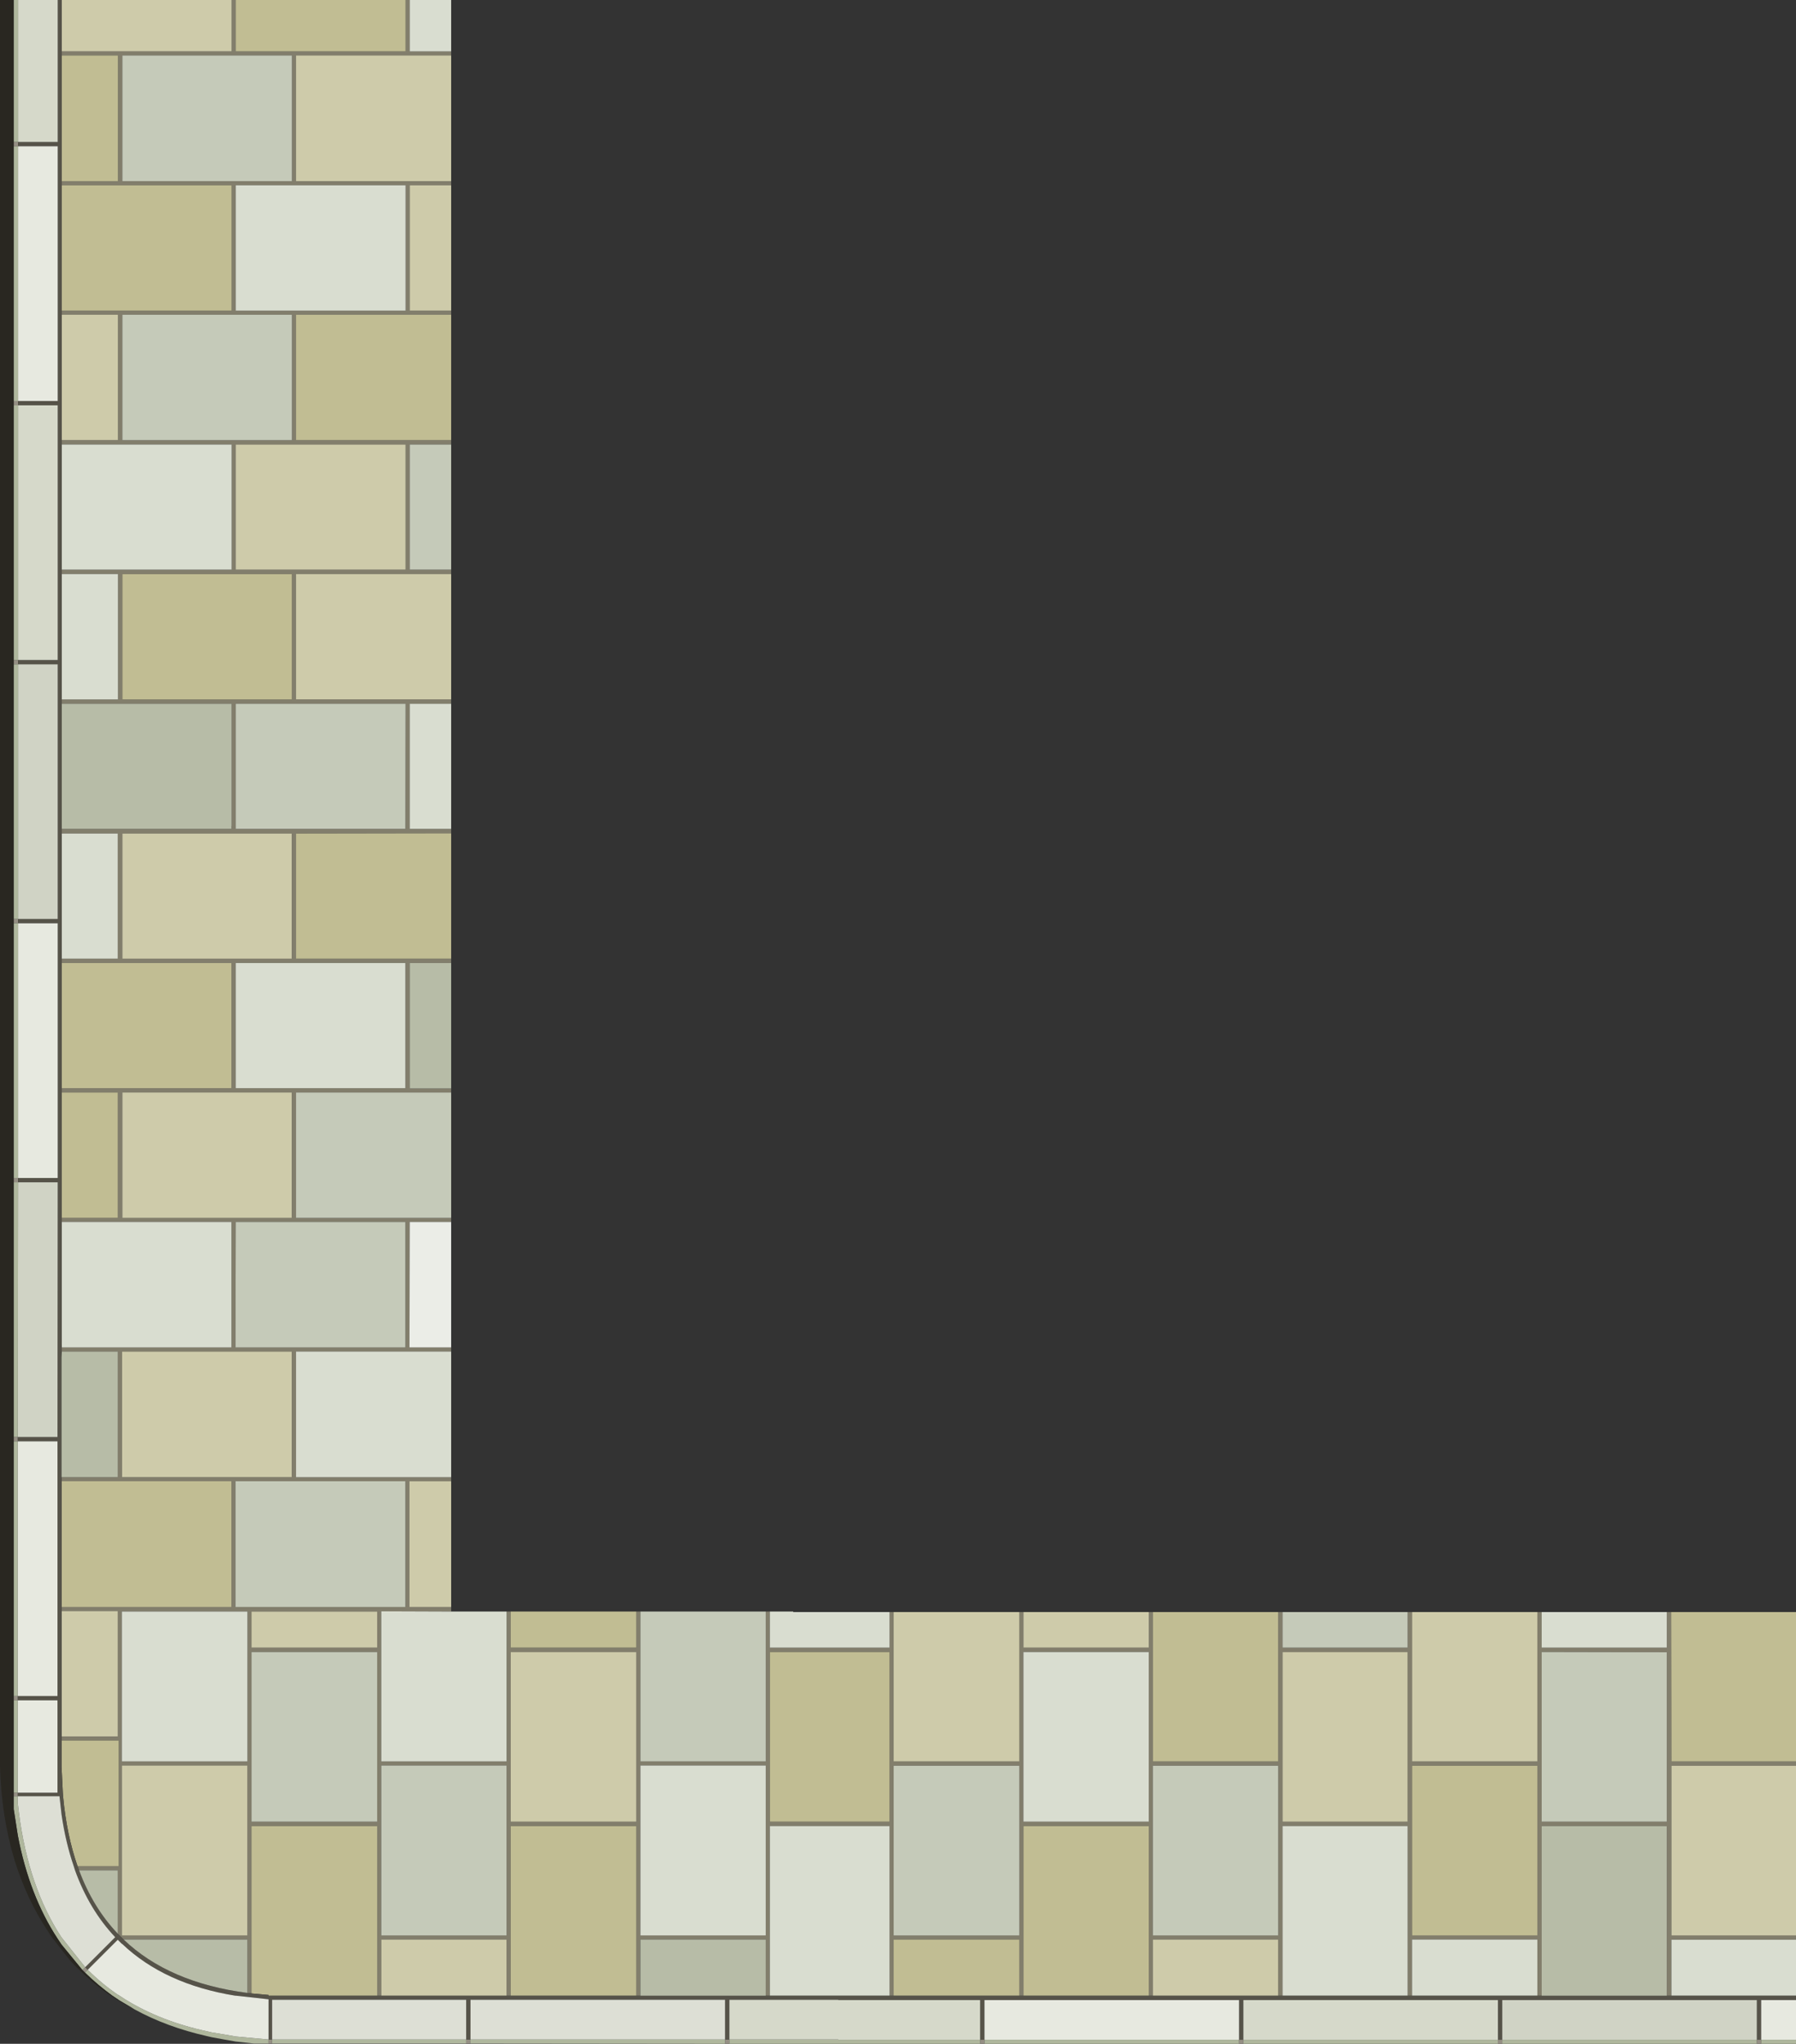
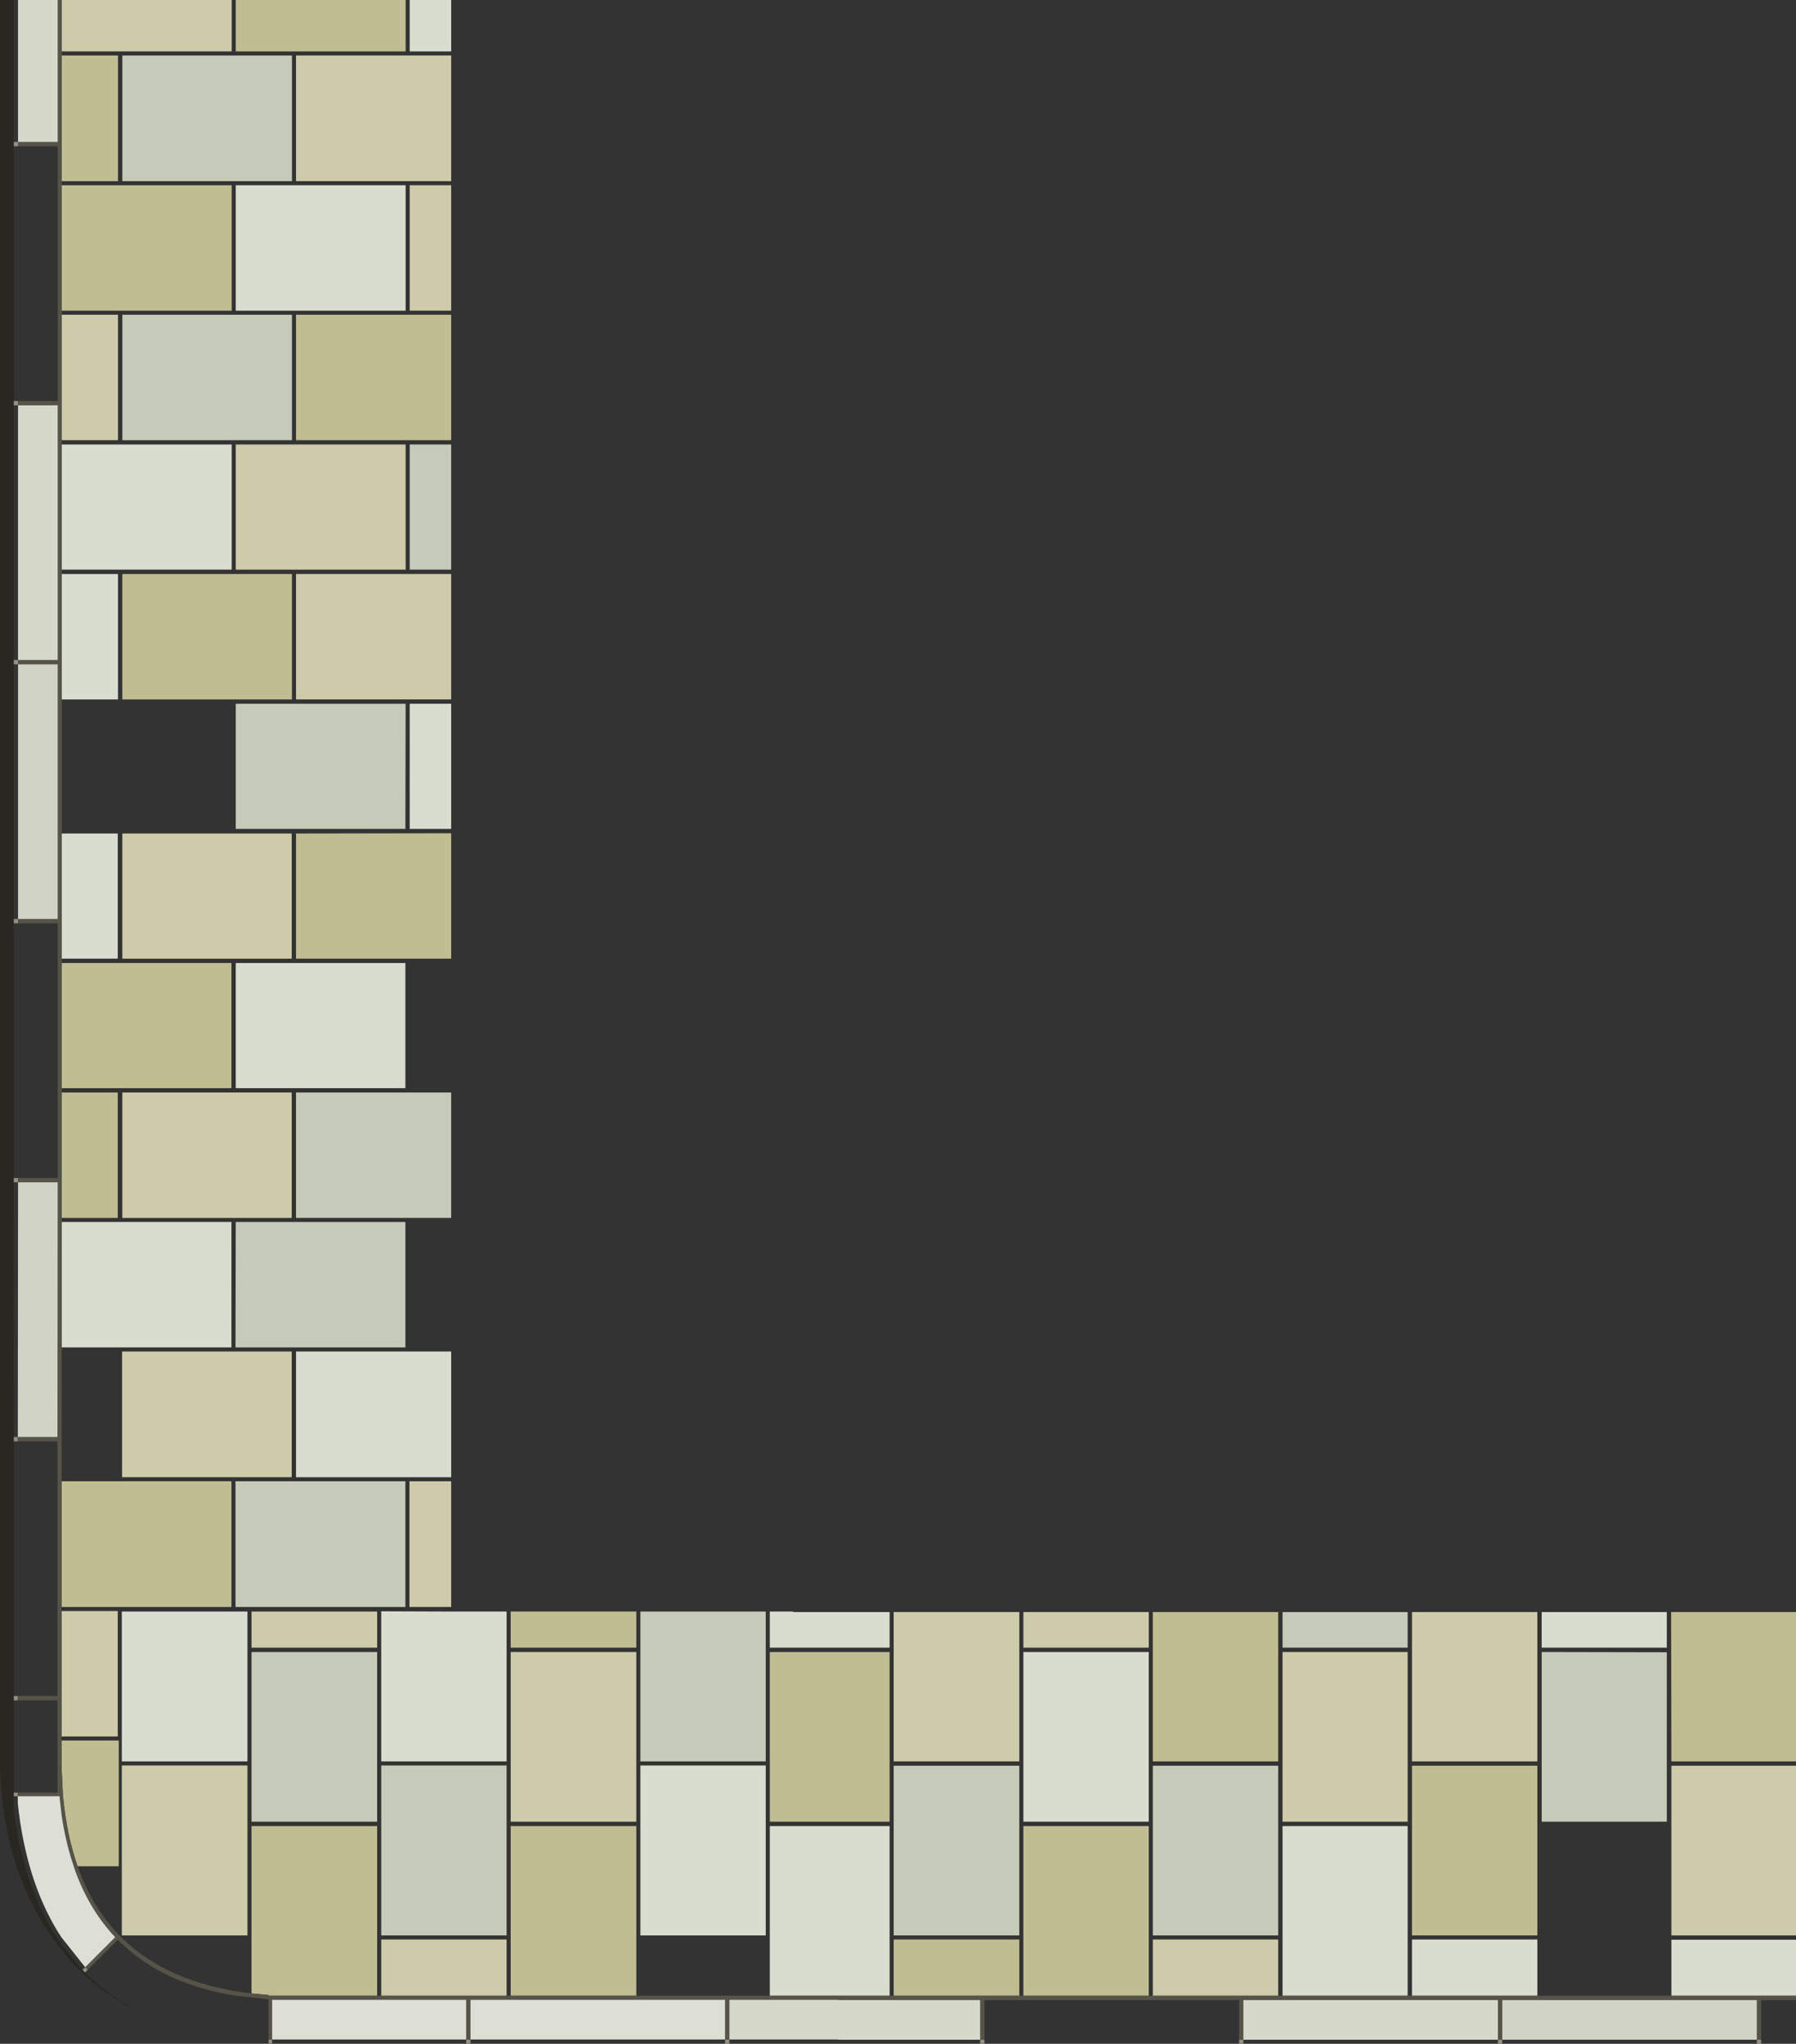
<svg xmlns="http://www.w3.org/2000/svg" height="401.65px" width="353.1px">
  <rect width="100%" height="100%" fill="#333333" stroke="none" />
  <g transform="matrix(1.0, 0.0, 0.0, 1.0, 82.4, 203.8)">
-     <path d="M6.3 -168.2 L6.3 -167.4 -1.85 -167.4 -1.85 -142.75 6.3 -142.75 6.3 -141.95 -24.2 -141.95 -24.2 -117.3 6.3 -117.3 6.3 -116.45 -1.85 -116.45 -1.85 -91.85 6.3 -91.85 6.3 -91.0 -24.2 -91.0 -24.2 -66.35 6.3 -66.35 6.3 -65.5 -1.85 -65.5 -1.85 -40.9 6.3 -40.9 6.3 -40.05 -24.2 -40.0 -24.2 -15.4 6.3 -15.4 6.3 -14.55 -1.85 -14.55 -1.85 10.1 6.3 10.1 6.3 10.9 -24.2 10.9 -24.2 35.55 6.3 35.55 6.3 36.35 -1.85 36.35 -1.9 61.0 6.3 61.0 6.3 61.8 -24.2 61.8 -24.2 86.5 6.3 86.5 6.3 87.3 -1.9 87.3 -1.9 112.0 6.3 112.0 6.3 112.9 -7.45 112.85 -7.45 142.35 17.2 142.35 17.2 112.9 18.0 112.9 18.0 120.0 42.7 120.0 42.7 112.9 43.5 112.9 43.5 142.35 68.15 142.35 68.15 112.9 68.95 112.9 68.95 120.0 92.5 120.0 92.5 113.0 93.3 113.0 93.3 142.35 118.0 142.35 118.0 113.0 118.8 113.0 118.8 120.0 143.45 120.0 143.45 113.0 144.25 113.0 144.25 142.35 168.9 142.35 168.9 113.0 169.75 113.0 169.75 120.0 194.35 120.0 194.35 113.0 195.2 113.0 195.2 142.35 219.85 142.35 219.85 113.0 220.7 113.0 220.7 120.0 245.3 120.0 245.3 113.0 246.15 113.0 246.2 142.35 270.7 142.35 270.7 143.2 246.2 143.2 246.2 176.55 270.7 176.55 270.7 177.4 246.2 177.4 246.2 188.4 245.3 188.4 245.3 155.1 244.75 155.05 220.7 155.05 220.7 188.4 219.85 188.4 219.85 177.35 195.2 177.35 195.2 188.4 194.35 188.4 194.35 155.05 169.75 155.05 169.75 188.4 168.9 188.4 168.9 177.35 144.25 177.35 144.25 188.4 143.45 188.4 143.45 155.05 118.8 155.05 118.8 188.4 118.0 188.4 118.0 177.35 93.3 177.35 93.3 188.4 92.5 188.4 92.5 155.05 68.95 155.05 68.95 188.4 68.15 188.4 68.15 177.35 43.5 177.35 43.5 188.4 42.7 188.4 42.7 155.05 18.0 155.05 18.0 188.4 17.2 188.4 17.2 177.35 -7.45 177.35 -7.45 188.4 -8.25 188.4 -8.25 155.05 -32.95 155.05 -32.95 187.95 -33.75 187.85 -33.75 177.35 -58.1 177.35 -58.4 177.05 -58.65 176.8 -59.05 176.4 -59.15 176.3 -59.25 176.4 -59.25 176.2 -59.25 163.75 -66.85 163.75 -67.15 162.95 -59.05 162.95 -59.05 138.25 -70.3 138.25 -70.3 137.45 -59.25 137.45 -59.25 112.8 -70.3 112.8 -70.3 112.0 -36.9 112.0 -36.9 87.3 -70.3 87.3 -70.3 86.5 -59.25 86.5 -59.25 61.8 -70.25 61.8 -70.25 61.0 -36.9 61.0 -36.9 36.35 -70.25 36.35 -70.25 35.55 -59.25 35.55 -59.25 10.9 -70.25 10.9 -70.25 10.05 -36.9 10.05 -36.9 -14.55 -70.25 -14.55 -70.25 -15.4 -59.25 -15.4 -59.25 -40.0 -70.25 -40.0 -70.25 -40.9 -36.9 -40.9 -36.9 -41.45 -36.85 -41.45 -36.85 -65.5 -70.25 -65.5 -70.25 -66.35 -59.2 -66.35 -59.2 -91.0 -70.25 -91.0 -70.25 -91.85 -36.85 -91.85 -36.85 -116.45 -70.25 -116.45 -70.25 -117.3 -59.2 -117.3 -59.2 -141.95 -70.25 -141.95 -70.25 -142.75 -36.85 -142.75 -36.85 -167.4 -70.25 -167.4 -70.25 -168.2 -59.2 -168.2 -59.2 -192.9 -70.25 -192.9 -70.25 -193.7 -36.85 -193.7 -36.85 -203.8 -36.05 -203.8 -36.05 -193.7 -2.65 -193.7 -2.65 -203.8 -1.85 -203.8 -1.85 -193.7 6.3 -193.7 6.3 -192.9 -24.2 -192.9 -24.2 -168.2 6.3 -168.2 M194.35 120.85 L169.75 120.85 169.75 154.2 194.35 154.2 194.35 120.85 M220.7 120.85 L220.7 154.2 245.3 154.2 245.3 120.9 220.7 120.85 M168.9 176.55 L168.9 143.2 144.25 143.2 144.25 176.55 168.9 176.55 M219.85 176.55 L219.85 143.2 195.2 143.2 195.2 176.55 219.85 176.55 M68.15 143.15 L43.5 143.15 43.5 176.55 68.15 176.55 68.15 143.15 M68.95 120.85 L68.95 154.2 92.5 154.2 92.5 120.85 68.95 120.85 M18.0 120.85 L18.0 154.2 42.7 154.2 42.7 120.85 18.0 120.85 M17.2 176.55 L17.2 143.15 -7.45 143.15 -7.45 176.55 17.2 176.55 M93.3 143.2 L93.3 176.55 118.0 176.55 118.0 143.2 93.3 143.2 M143.45 120.85 L118.8 120.85 118.8 154.2 143.45 154.2 143.45 120.85 M-25.0 -192.9 L-58.35 -192.9 -58.35 -168.2 -25.0 -168.2 -25.0 -192.9 M-2.65 -167.4 L-36.05 -167.4 -36.05 -142.75 -2.65 -142.75 -2.65 -167.4 M-59.05 188.3 L-59.0 188.35 -58.9 188.4 -59.05 188.4 -59.05 188.3 M-58.35 -141.95 L-58.35 -117.3 -25.0 -117.3 -25.0 -141.95 -58.35 -141.95 M-2.65 -116.45 L-36.05 -116.45 -36.05 -91.85 -2.65 -91.85 -2.65 -116.45 M-25.0 -66.35 L-25.0 -91.0 -58.35 -91.0 -58.35 -66.35 -25.0 -66.35 M-2.65 -65.5 L-36.05 -65.5 -36.05 -40.9 -2.7 -40.9 -2.65 -65.5 M-58.35 -40.0 L-58.35 -15.4 -25.05 -15.4 -25.05 -40.0 -58.35 -40.0 M-2.7 -14.55 L-36.05 -14.55 -36.05 10.05 -2.7 10.05 -2.7 -14.55 M-2.7 36.35 L-36.05 36.35 -36.1 61.0 -2.7 61.0 -2.7 36.35 M-25.05 35.55 L-25.05 10.9 -58.35 10.9 -58.35 35.55 -25.05 35.55 M-58.4 61.8 L-58.4 86.5 -25.05 86.5 -25.05 61.8 -58.4 61.8 M-36.1 87.3 L-36.1 112.0 -2.7 112.0 -2.7 87.3 -36.1 87.3 M-8.25 120.0 L-8.25 112.9 -32.95 112.9 -32.95 120.0 -8.25 120.0 M-32.95 120.85 L-32.95 154.2 -8.25 154.2 -8.25 120.85 -32.95 120.85 M-33.75 142.35 L-33.75 112.9 -58.45 112.9 -58.45 142.35 -33.75 142.35 M-58.45 188.4 L-57.3 188.4 -58.45 188.4 M-33.75 176.55 L-33.75 143.15 -58.45 143.15 -58.45 176.55 -33.75 176.55" fill="#827e6c" fill-rule="evenodd" stroke="none" />
    <path d="M6.3 -192.9 L6.3 -168.2 -24.2 -168.2 -24.2 -192.9 6.3 -192.9 M6.3 -167.4 L6.3 -142.75 -1.85 -142.75 -1.85 -167.4 6.3 -167.4 M6.3 -91.0 L6.3 -66.35 -24.2 -66.35 -24.2 -91.0 6.3 -91.0 M6.3 87.3 L6.3 112.0 -1.9 112.0 -1.9 87.3 6.3 87.3 M93.3 113.0 L118.0 113.0 118.0 142.35 93.3 142.35 93.3 113.0 M118.8 113.0 L143.45 113.0 143.45 120.0 118.8 120.0 118.8 113.0 M195.2 113.0 L219.85 113.0 219.85 142.35 195.2 142.35 195.2 113.0 M270.7 143.2 L270.7 176.55 246.2 176.55 246.2 143.2 270.7 143.2 M-70.25 -203.8 L-36.85 -203.8 -36.85 -193.7 -70.25 -193.7 -70.25 -203.8 M194.35 120.85 L194.35 154.2 169.75 154.2 169.75 120.85 194.35 120.85 M168.9 188.4 L144.25 188.4 144.25 177.35 168.9 177.35 168.9 188.4 M17.2 188.4 L-7.45 188.4 -7.45 177.35 17.2 177.35 17.2 188.4 M-70.3 137.45 L-70.3 112.8 -59.25 112.8 -59.25 137.45 -70.3 137.45 M-70.25 -117.3 L-70.25 -141.95 -59.2 -141.95 -59.2 -117.3 -70.25 -117.3 M18.0 120.85 L42.7 120.85 42.7 154.2 18.0 154.2 18.0 120.85 M-2.65 -116.45 L-2.65 -91.85 -36.05 -91.85 -36.05 -116.45 -2.65 -116.45 M-58.35 -40.0 L-25.05 -40.0 -25.05 -15.4 -58.35 -15.4 -58.35 -40.0 M-25.05 35.55 L-58.35 35.55 -58.35 10.9 -25.05 10.9 -25.05 35.55 M-58.4 61.8 L-25.05 61.8 -25.05 86.5 -58.4 86.5 -58.4 61.8 M-8.25 120.0 L-32.95 120.0 -32.95 112.9 -8.25 112.9 -8.25 120.0 M-33.75 176.55 L-58.45 176.55 -58.45 143.15 -33.75 143.15 -33.75 176.55" fill="#cecbaa" fill-rule="evenodd" stroke="none" />
    <path d="M6.3 -141.95 L6.3 -117.3 -24.2 -117.3 -24.2 -141.95 6.3 -141.95 M6.3 -40.05 L6.3 -15.4 -24.2 -15.4 -24.2 -40.0 6.3 -40.05 M18.0 112.9 L42.7 112.9 42.7 120.0 18.0 120.0 18.0 112.9 M144.25 113.0 L168.9 113.0 168.9 142.35 144.25 142.35 144.25 113.0 M246.15 113.0 L270.7 113.0 270.7 142.35 246.2 142.35 246.15 113.0 M-36.05 -203.8 L-2.65 -203.8 -2.65 -193.7 -36.05 -193.7 -36.05 -203.8 M143.45 188.4 L118.8 188.4 118.8 155.05 143.45 155.05 143.45 188.4 M118.0 188.4 L93.3 188.4 93.3 177.35 118.0 177.35 118.0 188.4 M42.7 188.4 L18.0 188.4 18.0 155.05 42.7 155.05 42.7 188.4 M-8.25 188.4 L-29.6 188.4 -29.6 188.25 -32.95 187.95 -32.95 155.05 -8.25 155.05 -8.25 188.4 M-67.15 162.95 Q-69.3 156.8 -70.0 149.2 L-70.05 148.5 -70.3 143.4 -70.3 138.25 -59.05 138.25 -59.05 162.95 -67.15 162.95 M-70.3 112.0 L-70.3 87.3 -36.9 87.3 -36.9 112.0 -70.3 112.0 M-70.25 35.55 L-70.25 10.9 -59.25 10.9 -59.25 35.55 -70.25 35.55 M-70.25 10.05 L-70.25 -14.55 -36.9 -14.55 -36.9 10.05 -70.25 10.05 M-70.25 -142.75 L-70.25 -167.4 -36.85 -167.4 -36.85 -142.75 -70.25 -142.75 M-70.25 -168.2 L-70.25 -192.9 -59.2 -192.9 -59.2 -168.2 -70.25 -168.2 M219.85 176.55 L195.2 176.55 195.2 143.2 219.85 143.2 219.85 176.55 M68.95 120.85 L92.5 120.85 92.5 154.2 68.95 154.2 68.95 120.85 M-25.0 -66.35 L-58.35 -66.35 -58.35 -91.0 -25.0 -91.0 -25.0 -66.35" fill="#c1bd93" fill-rule="evenodd" stroke="none" />
    <path d="M6.3 -65.5 L6.3 -40.9 -1.85 -40.9 -1.85 -65.5 6.3 -65.5 M6.3 61.8 L6.3 86.5 -24.2 86.5 -24.2 61.8 6.3 61.8 M6.3 112.9 L17.2 112.9 17.2 142.35 -7.45 142.35 -7.45 112.85 6.3 112.9 M68.95 112.9 L73.55 112.9 73.55 113.0 92.5 113.0 92.5 120.0 68.95 120.0 68.95 112.9 M220.7 113.0 L245.3 113.0 245.3 120.0 220.7 120.0 220.7 113.0 M270.7 177.4 L270.7 188.4 246.2 188.4 246.2 177.4 270.7 177.4 M-1.85 -203.8 L6.3 -203.8 6.3 -193.7 -1.85 -193.7 -1.85 -203.8 M92.5 188.4 L68.95 188.4 68.95 155.05 92.5 155.05 92.5 188.4 M-70.25 60.1 L-70.25 46.4 -70.25 45.65 -70.25 36.35 -36.9 36.35 -36.9 61.0 -70.25 61.0 -70.25 60.1 M-70.25 -15.4 L-70.25 -40.0 -59.25 -40.0 -59.25 -15.4 -70.25 -15.4 M-70.25 -66.35 L-70.25 -91.0 -59.2 -91.0 -59.2 -66.35 -70.25 -66.35 M-70.25 -91.85 L-70.25 -116.45 -36.85 -116.45 -36.85 -91.85 -70.25 -91.85 M195.2 188.4 L195.2 177.35 219.85 177.35 219.85 188.4 195.2 188.4 M194.35 188.4 L169.75 188.4 169.75 155.05 194.35 155.05 194.35 188.4 M68.15 143.15 L68.15 176.55 43.5 176.55 43.5 143.15 68.15 143.15 M143.45 120.85 L143.45 154.2 118.8 154.2 118.8 120.85 143.45 120.85 M-2.65 -167.4 L-2.65 -142.75 -36.05 -142.75 -36.05 -167.4 -2.65 -167.4 M-2.7 -14.55 L-2.7 10.05 -36.05 10.05 -36.05 -14.55 -2.7 -14.55 M-33.75 142.35 L-58.45 142.35 -58.45 112.9 -33.75 112.9 -33.75 142.35 M-59.05 189.25 L-59.1 189.2 -59.05 189.2 -59.05 189.25" fill="#d9ddd0" fill-rule="evenodd" stroke="none" />
    <path d="M6.3 -116.45 L6.3 -91.85 -1.85 -91.85 -1.85 -116.45 6.3 -116.45 M6.3 10.9 L6.3 35.55 -24.2 35.55 -24.2 10.9 6.3 10.9 M43.5 112.9 L68.15 112.9 68.15 142.35 43.5 142.35 43.5 112.9 M169.75 113.0 L194.35 113.0 194.35 120.0 169.75 120.0 169.75 113.0 M168.9 176.55 L144.25 176.55 144.25 143.2 168.9 143.2 168.9 176.55 M220.7 120.85 L245.3 120.9 245.3 154.2 220.7 154.2 220.7 120.85 M17.2 176.55 L-7.45 176.55 -7.45 143.15 17.2 143.15 17.2 176.55 M93.3 143.2 L118.0 143.2 118.0 176.55 93.3 176.55 93.3 143.2 M-25.0 -192.9 L-25.0 -168.2 -58.35 -168.2 -58.35 -192.9 -25.0 -192.9 M-58.35 -141.95 L-25.0 -141.95 -25.0 -117.3 -58.35 -117.3 -58.35 -141.95 M-2.65 -65.5 L-2.7 -40.9 -36.05 -40.9 -36.05 -65.5 -2.65 -65.5 M-2.7 36.35 L-2.7 61.0 -36.1 61.0 -36.05 36.35 -2.7 36.35 M-36.1 87.3 L-2.7 87.3 -2.7 112.0 -36.1 112.0 -36.1 87.3 M-32.95 120.85 L-8.25 120.85 -8.25 154.2 -32.95 154.2 -32.95 120.85" fill="#c5cab9" fill-rule="evenodd" stroke="none" />
-     <path d="M6.3 36.35 L6.3 61.0 -1.9 61.0 -1.85 36.35 6.3 36.35" fill="#ebede7" fill-rule="evenodd" stroke="none" />
    <path d="M263.85 197.85 L263.0 197.85 263.0 197.05 263.85 197.05 263.85 197.85 M212.95 197.85 L212.1 197.85 212.1 197.05 212.95 197.05 212.95 197.85 M162.05 197.85 L161.2 197.85 161.2 197.05 162.05 197.05 162.05 197.85 M111.15 197.85 L110.3 197.85 110.3 197.05 111.15 197.05 111.15 197.85 M61.0 197.85 L60.15 197.85 60.15 197.0 61.0 197.0 61.0 197.85 M10.1 197.8 L9.25 197.8 9.25 197.0 10.1 197.0 10.1 197.8 M-28.9 197.8 L-29.6 197.8 -29.6 197.0 -29.1 197.0 -28.9 197.0 -28.9 197.8 M-78.85 -175.05 L-79.7 -175.05 -79.7 -175.9 -78.85 -175.9 -78.85 -175.05 M-79.7 -125.0 L-78.85 -125.0 -78.85 -124.15 -79.7 -124.15 -79.7 -125.0 M-78.85 -74.1 L-78.85 -73.25 -79.7 -73.25 -79.7 -74.1 -78.85 -74.1 M-78.85 -23.2 L-78.85 -22.35 -79.7 -22.35 -79.7 -23.2 -78.85 -23.2 M-78.85 27.7 L-78.85 28.55 -79.7 28.55 -79.7 27.7 -78.85 27.7 M-78.9 78.6 L-78.9 79.45 -79.7 79.45 -79.7 78.6 -78.9 78.6 M-78.9 129.5 L-78.9 130.35 -79.7 130.35 -79.7 129.5 -78.9 129.5 M-78.9 148.5 L-78.9 149.2 -79.7 149.2 -79.7 148.5 -78.9 148.5 M-65.65 182.8 L-65.15 183.3 -65.7 183.85 -66.2 183.35 -65.65 182.8" fill="#958f84" fill-rule="evenodd" stroke="none" />
-     <path d="M270.7 197.05 L270.7 197.85 263.85 197.85 263.85 197.05 270.7 197.05 M263.0 197.85 L212.95 197.85 212.95 197.05 263.0 197.05 263.0 197.85 M212.1 197.85 L162.05 197.85 162.05 197.05 212.1 197.05 212.1 197.85 M161.2 197.85 L111.15 197.85 111.15 197.05 161.2 197.05 161.2 197.85 M110.3 197.85 L82.4 197.85 61.0 197.85 61.0 197.0 82.4 197.0 82.4 197.05 110.3 197.05 110.3 197.85 M60.15 197.85 L10.1 197.8 10.1 197.0 60.15 197.0 60.15 197.85 M9.25 197.8 L-28.9 197.8 -28.9 197.0 9.25 197.0 9.25 197.8 M-29.6 197.8 L-32.45 197.8 -36.1 197.4 -36.9 197.25 -38.35 197.0 -40.8 196.55 -41.65 196.35 Q-49.65 194.55 -56.0 191.05 L-59.05 189.25 -59.05 189.2 -59.1 189.2 -60.3 188.4 Q-63.2 186.3 -65.7 183.85 L-65.15 183.3 Q-62.45 186.0 -59.25 188.2 L-59.05 188.3 -59.05 188.4 -58.9 188.4 -57.65 189.2 Q-50.75 193.45 -41.65 195.4 L-40.8 195.6 -36.9 196.25 -36.1 196.4 -29.6 197.0 -29.6 197.8 M-79.7 -203.8 L-78.85 -203.8 -78.85 -175.9 -79.7 -175.9 -79.7 -203.8 M-79.7 -175.05 L-78.85 -175.05 -78.85 -125.0 -79.7 -125.0 -79.7 -175.05 M-79.7 -124.15 L-78.85 -124.15 -78.85 -74.1 -79.7 -74.1 -79.7 -124.15 M-79.7 -73.25 L-78.85 -73.25 -78.85 -23.2 -79.7 -23.2 -79.7 -73.25 M-79.7 -22.35 L-78.85 -22.35 -78.85 27.7 -79.7 27.7 -79.7 -22.35 M-79.7 28.55 L-78.85 28.55 -78.9 78.6 -79.7 78.6 -79.7 28.55 M-79.7 79.45 L-78.9 79.45 -78.9 129.5 -79.7 129.5 -79.7 79.45 M-79.7 130.35 L-78.9 130.35 -78.9 148.5 -79.7 148.5 -79.7 130.35 M-79.7 149.2 L-78.9 149.2 -78.9 150.65 Q-77.3 165.55 -71.1 175.7 L-70.3 176.95 -65.65 182.8 -66.2 183.35 -70.3 178.35 -71.1 177.15 Q-76.65 168.7 -78.9 156.9 L-79.7 151.75 -79.7 149.2" fill="#afb79d" fill-rule="evenodd" stroke="none" />
    <path d="M-56.0 191.05 Q-58.3 189.9 -60.05 188.75 L-61.35 187.9 Q-64.55 185.6 -67.25 182.9 L-67.8 182.35 -68.8 181.25 -72.25 176.85 -73.1 175.55 Q-77.1 169.5 -79.5 161.9 -82.15 153.15 -82.4 143.3 L-82.4 -203.8 -79.7 -203.8 -79.7 -175.9 -79.7 -175.05 -79.7 -125.0 -79.7 -124.15 -79.7 -74.1 -79.7 -73.25 -79.7 -23.2 -79.7 -22.35 -79.7 27.7 -79.7 28.55 -79.7 78.6 -79.7 79.45 -79.7 129.5 -79.7 130.35 -79.7 148.5 -79.7 149.2 -79.7 151.75 -78.9 156.9 Q-76.65 168.7 -71.1 177.15 L-70.3 178.35 -66.2 183.35 -65.7 183.85 Q-63.2 186.3 -60.3 188.4 L-59.1 189.2 -59.05 189.25 -56.0 191.05" fill="#292721" fill-rule="evenodd" stroke="none" />
    <path d="M270.7 188.4 L270.7 189.25 263.85 189.25 263.85 197.05 263.0 197.05 263.0 189.25 212.95 189.25 212.95 197.05 212.1 197.05 212.1 189.25 162.05 189.25 162.05 197.05 161.2 197.05 161.2 189.25 111.15 189.25 111.15 197.05 110.3 197.05 110.3 189.25 82.4 189.25 82.4 189.2 61.0 189.2 61.0 197.0 60.15 197.0 60.15 189.2 10.1 189.2 10.1 197.0 9.25 197.0 9.25 189.2 -28.9 189.2 -28.9 197.0 -29.1 197.0 -29.6 197.0 -29.6 189.1 -35.95 188.4 -36.1 188.4 Q-50.05 186.15 -58.4 178.2 L-58.45 178.2 -59.05 177.6 -59.25 177.4 -65.15 183.3 -65.65 182.8 -59.75 176.9 Q-64.85 171.5 -67.65 163.75 L-67.9 162.95 Q-69.5 158.3 -70.3 152.8 L-70.7 149.2 -78.9 149.2 -78.9 148.5 -71.1 148.5 -71.1 130.35 -78.9 130.35 -78.9 129.5 -71.1 129.5 -71.1 79.45 -78.9 79.45 -78.9 78.6 -71.1 78.6 -71.05 28.55 -78.85 28.55 -78.85 27.7 -71.05 27.7 -71.05 -22.35 -78.85 -22.35 -78.85 -23.2 -71.05 -23.2 -71.05 -73.25 -78.85 -73.25 -78.85 -74.1 -71.05 -74.1 -71.05 -124.15 -78.85 -124.15 -78.85 -125.0 -71.05 -125.0 -71.05 -175.05 -78.85 -175.05 -78.85 -175.9 -71.05 -175.9 -71.05 -203.8 -70.25 -203.8 -70.25 -193.7 -70.25 -192.9 -70.25 -168.2 -70.25 -167.4 -70.25 -142.75 -70.25 -141.95 -70.25 -117.3 -70.25 -116.45 -70.25 -91.85 -70.25 -91.0 -70.25 -66.35 -70.25 -65.5 -70.25 -40.9 -70.25 -40.0 -70.25 -15.4 -70.25 -14.55 -70.25 10.05 -70.25 10.9 -70.25 35.55 -70.25 36.35 -70.25 45.65 -70.25 46.4 -70.25 60.1 -70.3 61.0 -70.25 61.0 -70.25 61.8 -70.3 61.8 -70.3 62.95 -70.3 63.35 -70.3 78.6 -70.3 79.45 -70.3 80.25 -70.3 86.5 -70.3 87.3 -70.3 112.0 -70.3 112.8 -70.3 137.45 -70.3 138.25 -70.3 143.4 -70.05 148.5 -70.0 149.2 Q-69.3 156.8 -67.15 162.95 L-66.85 163.75 Q-64.15 171.05 -59.25 176.2 L-59.25 176.4 -59.15 176.3 -59.05 176.4 -58.65 176.8 -58.4 177.05 -58.1 177.35 Q-49.2 185.85 -33.75 187.85 L-32.95 187.95 -29.6 188.25 -29.6 188.4 -8.25 188.4 -7.45 188.4 17.2 188.4 18.0 188.4 42.7 188.4 43.5 188.4 68.15 188.4 68.95 188.4 92.5 188.4 93.3 188.4 118.0 188.4 118.8 188.4 143.45 188.4 144.25 188.4 168.9 188.4 169.75 188.4 194.35 188.4 195.2 188.4 219.85 188.4 220.7 188.4 245.3 188.4 246.2 188.4 270.7 188.4 M-59.25 177.4 L-59.25 177.35 -59.25 177.4" fill="#565349" fill-rule="evenodd" stroke="none" />
    <path d="M9.25 197.0 L-28.9 197.0 -28.9 189.2 9.25 189.2 9.25 197.0 M10.1 197.0 L10.1 189.2 60.15 189.2 60.15 197.0 10.1 197.0 M-78.9 149.2 L-70.7 149.2 -70.3 152.8 Q-69.5 158.3 -67.9 162.95 L-67.65 163.75 Q-64.85 171.5 -59.75 176.9 L-65.65 182.8 -70.3 176.95 -71.1 175.7 Q-77.3 165.55 -78.9 150.65 L-78.9 149.2" fill="#dddfd5" fill-rule="evenodd" stroke="none" />
-     <path d="M6.3 -14.55 L6.3 10.1 -1.85 10.1 -1.85 -14.55 6.3 -14.55 M68.15 188.4 L43.5 188.4 43.5 177.35 68.15 177.35 68.15 188.4 M-33.75 187.85 Q-49.2 185.85 -58.1 177.35 L-33.75 177.35 -33.75 187.85 M-59.25 176.2 Q-64.15 171.05 -66.85 163.75 L-59.25 163.75 -59.25 176.2 M-70.3 86.5 L-70.3 80.25 -70.3 79.45 -70.3 78.6 -70.3 63.35 -70.3 62.95 -70.25 61.8 -59.25 61.8 -59.25 86.5 -70.3 86.5 M-70.25 -40.9 L-70.25 -65.5 -36.85 -65.5 -36.85 -41.45 -36.9 -41.45 -36.9 -40.9 -70.25 -40.9 M220.7 188.4 L220.7 155.05 244.75 155.05 245.3 155.1 245.3 188.4 220.7 188.4 M-59.25 177.4 L-59.25 177.35 -59.25 177.4 M-58.45 178.2 L-58.4 178.2 -58.45 178.2 M-36.1 188.4 L-35.95 188.4 -36.1 188.4" fill="#b7bca7" fill-rule="evenodd" stroke="none" />
-     <path d="M270.7 189.25 L270.7 197.05 263.85 197.05 263.85 189.25 270.7 189.25 M-29.1 197.0 L-29.6 197.0 -29.1 197.0 M111.15 197.05 L111.15 189.25 161.2 189.25 161.2 197.05 111.15 197.05 M-78.85 -125.0 L-78.85 -175.05 -71.05 -175.05 -71.05 -125.0 -78.85 -125.0 M-78.85 -22.35 L-71.05 -22.35 -71.05 27.7 -78.85 27.7 -78.85 -22.35 M-78.9 79.45 L-71.1 79.45 -71.1 129.5 -78.9 129.5 -78.9 79.45 M-78.9 130.35 L-71.1 130.35 -71.1 148.5 -78.9 148.5 -78.9 130.35 M-65.15 183.3 L-59.25 177.4 -59.05 177.6 -58.45 178.2 -58.4 178.2 Q-50.05 186.15 -36.1 188.4 L-35.95 188.4 -29.6 189.1 -29.6 197.0 -36.1 196.4 -36.9 196.25 -40.8 195.6 -41.65 195.4 Q-50.75 193.45 -57.65 189.2 L-58.9 188.4 -59.0 188.35 -59.05 188.3 -59.25 188.2 Q-62.45 186.0 -65.15 183.3 M-58.45 188.4 L-57.3 188.4 -58.45 188.4" fill="#e7e9e0" fill-rule="evenodd" stroke="none" />
    <path d="M-78.85 -203.8 L-71.05 -203.8 -71.05 -175.9 -78.85 -175.9 -78.85 -203.8 M162.05 197.05 L162.05 189.25 212.1 189.25 212.1 197.05 162.05 197.05 M61.0 197.0 L61.0 189.2 82.4 189.2 82.4 189.25 110.3 189.25 110.3 197.05 82.4 197.05 82.4 197.0 61.0 197.0 M-78.85 -124.15 L-71.05 -124.15 -71.05 -74.1 -78.85 -74.1 -78.85 -124.15" fill="#d6d9ca" fill-rule="evenodd" stroke="none" />
    <path d="M212.95 197.05 L212.95 189.25 263.0 189.25 263.0 197.05 212.95 197.05 M-78.85 -73.25 L-71.05 -73.25 -71.05 -23.2 -78.85 -23.2 -78.85 -73.25 M-78.85 28.55 L-71.05 28.55 -71.1 78.6 -78.9 78.6 -78.85 28.55" fill="#d0d3c5" fill-rule="evenodd" stroke="none" />
  </g>
</svg>